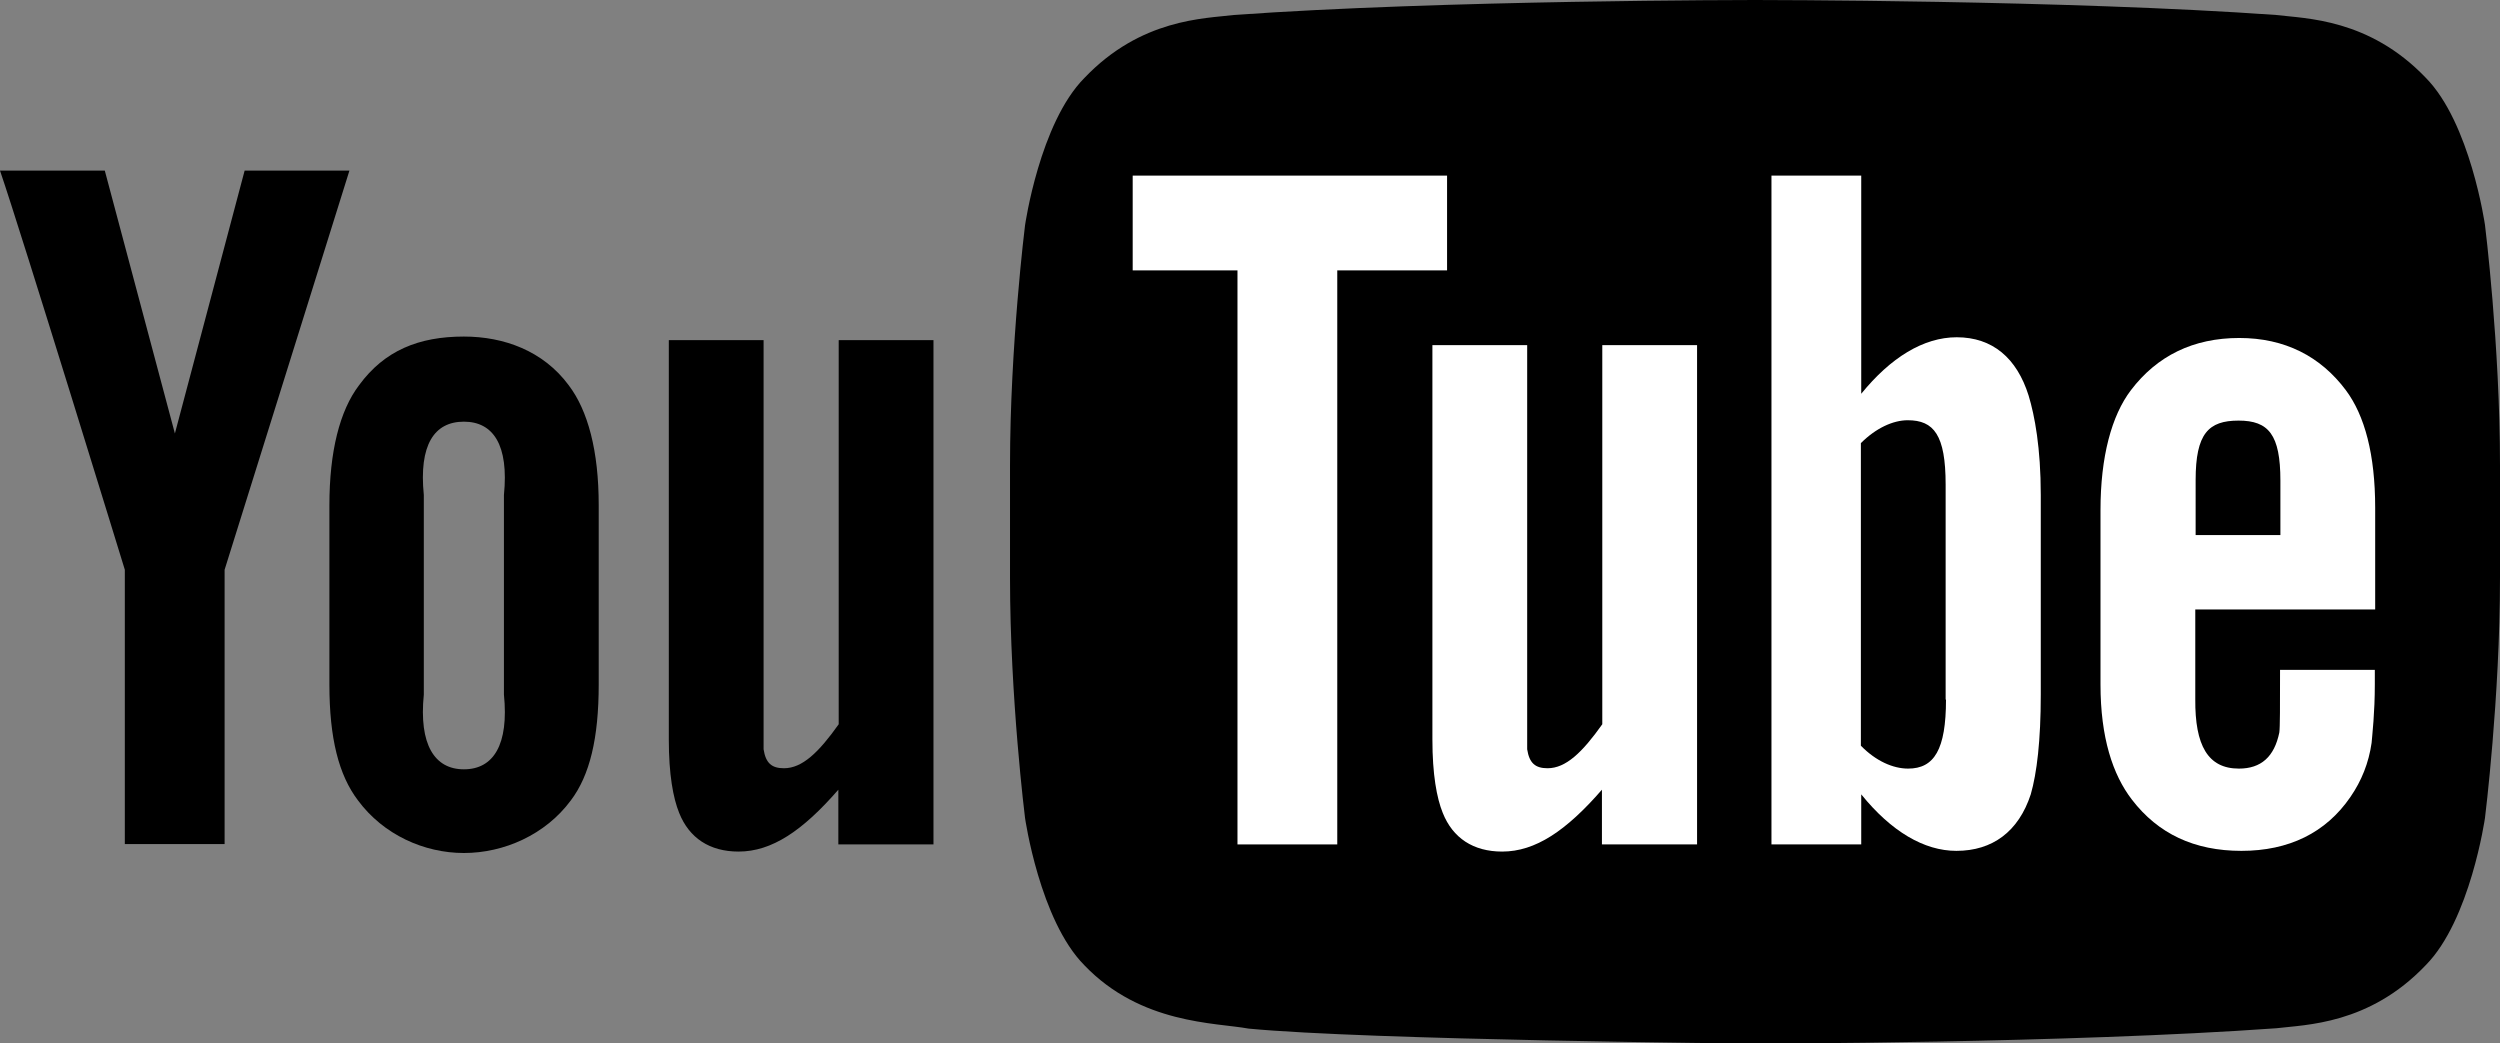
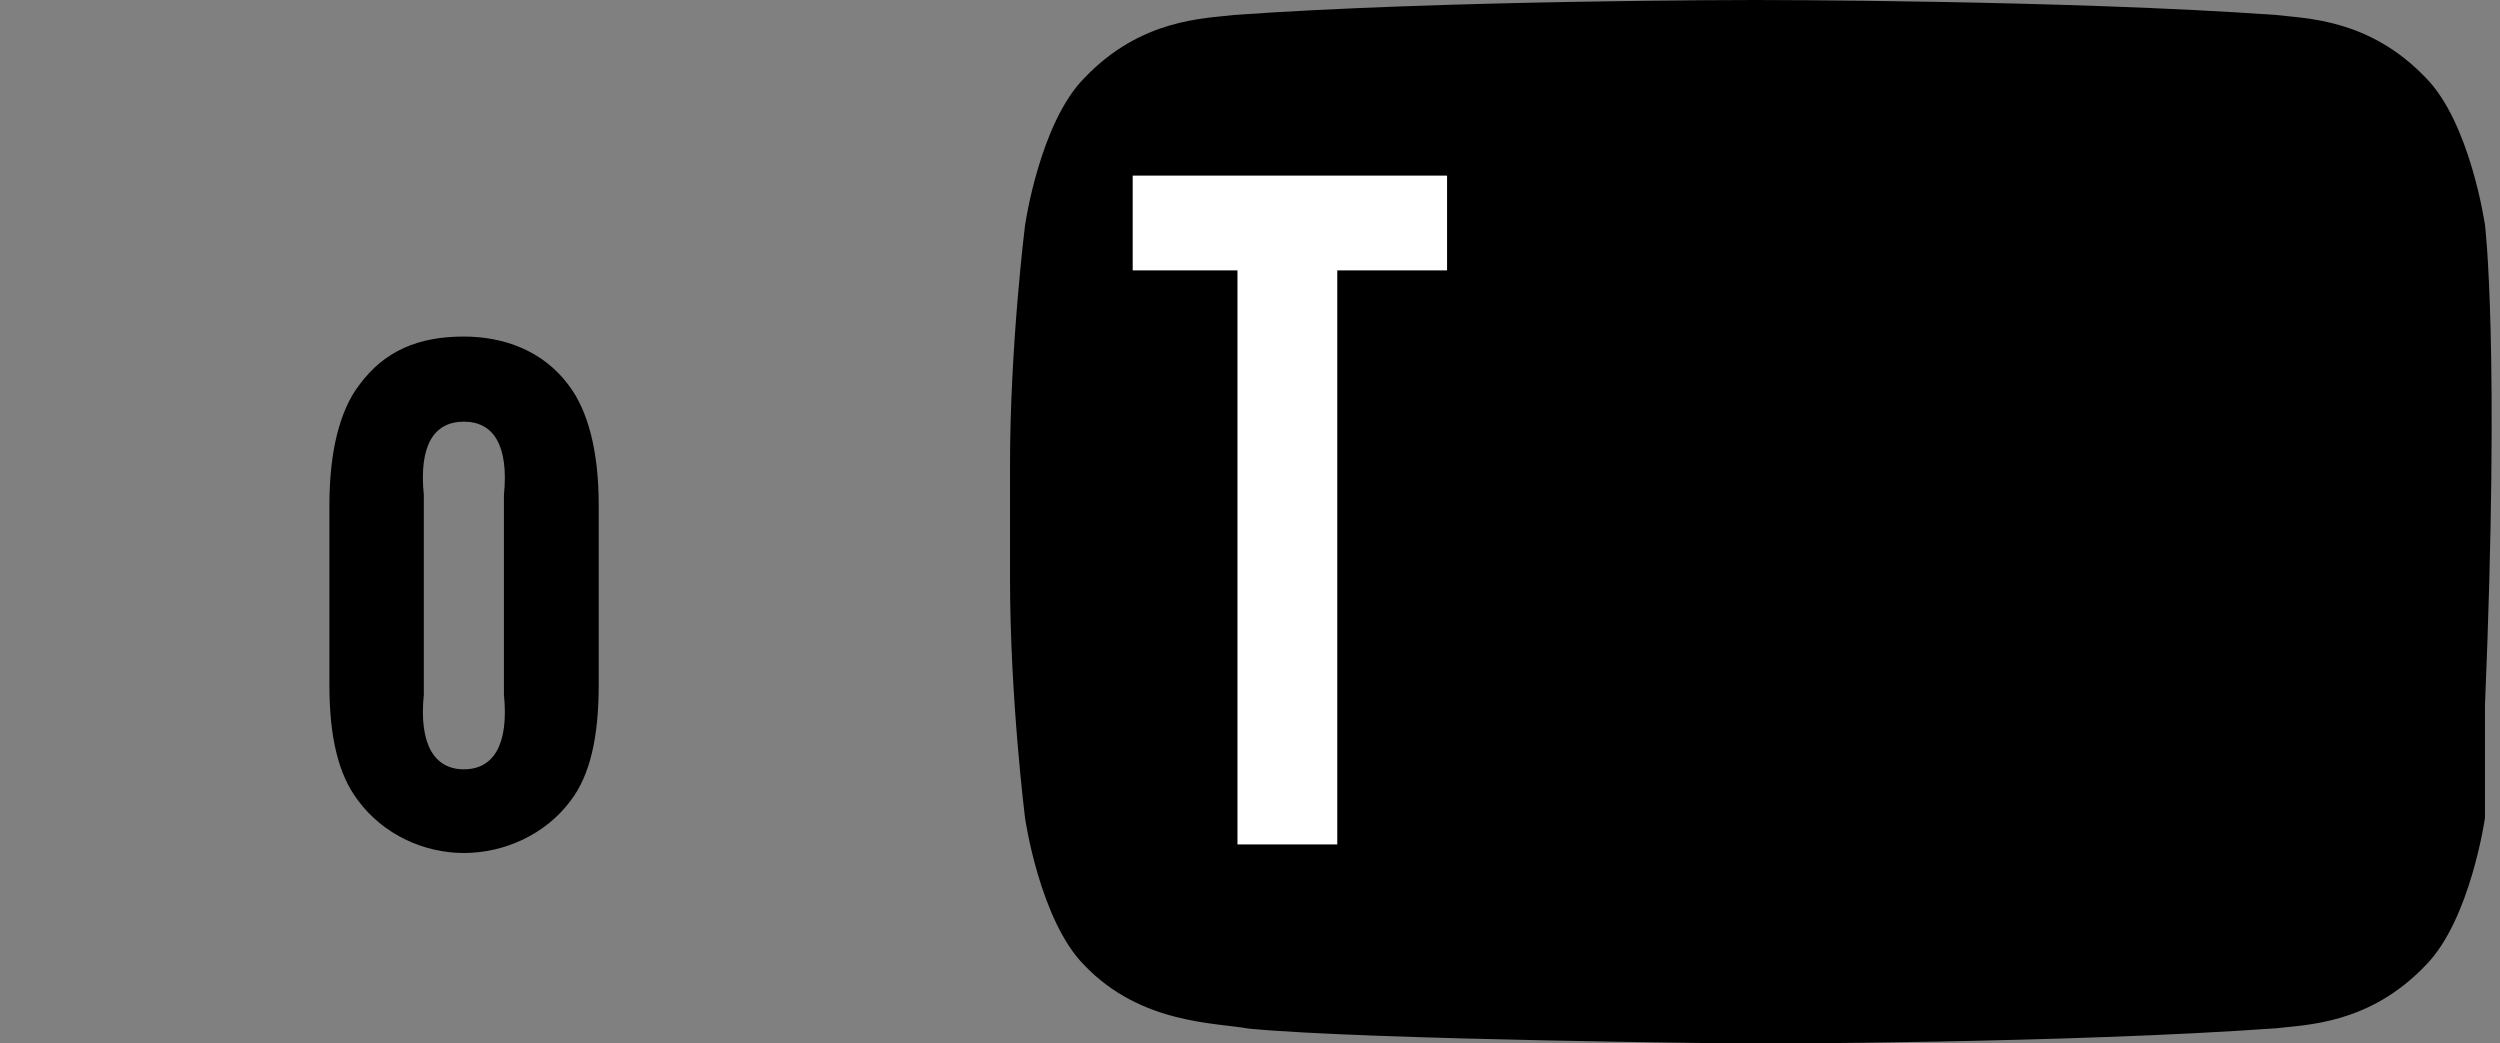
<svg xmlns="http://www.w3.org/2000/svg" id="Ebene_1" x="0px" y="0px" viewBox="0 0 699 291.7" style="enable-background:new 0 0 699 291.7;" xml:space="preserve">
  <rect x="0" y="0" width="699" height="291.7" fill="#808080" stroke="none" />
  <style type="text/css">	.st0{fill:#FFFFFF;}</style>
  <g>
-     <path id="lozenge_2_" d="M694.8,62.9c0,0-4.1-28.6-16.6-41.2C662.4,5.2,644.7,5.2,636.5,4.2C578.2,0,490.8,0,490.8,0h-0.2  c0,0-87.5,0-145.7,4.2c-8.1,1-25.9,1-41.7,17.6c-12.5,12.6-16.6,41.2-16.6,41.2s-4.2,33.6-4.2,67.1v31.5c0,33.6,4.2,67.1,4.2,67.1  s4.1,28.6,16.6,41.2c15.8,16.5,36.7,16,45.9,17.7c33.3,3.2,141.6,4.2,141.6,4.2s87.5-0.1,145.8-4.3c8.1-1,25.9-1,41.7-17.6  c12.5-12.6,16.6-41.2,16.6-41.2s4.2-33.6,4.2-67.1v-31.5C699,96.5,694.8,62.9,694.8,62.9z" />
-     <path id="u_2_" d="M260.9,236.1h-26.5v-15.3c-10,11.5-18.6,17.3-27.9,17.3c-8.1,0-13.8-3.8-16.6-10.8c-1.7-4.2-2.9-10.8-2.9-20.5  V95.1h26.5v104.6c0,5.9,0,8.4,0,9.8c0.6,3.9,2.3,5.3,5.7,5.3c5.1,0,9.7-4.4,15.3-12.3V95.1h26.5V236.1z" />
+     <path id="lozenge_2_" d="M694.8,62.9c0,0-4.1-28.6-16.6-41.2C662.4,5.2,644.7,5.2,636.5,4.2C578.2,0,490.8,0,490.8,0h-0.2  c0,0-87.5,0-145.7,4.2c-8.1,1-25.9,1-41.7,17.6c-12.5,12.6-16.6,41.2-16.6,41.2s-4.2,33.6-4.2,67.1v31.5c0,33.6,4.2,67.1,4.2,67.1  s4.1,28.6,16.6,41.2c15.8,16.5,36.7,16,45.9,17.7c33.3,3.2,141.6,4.2,141.6,4.2s87.5-0.1,145.8-4.3c8.1-1,25.9-1,41.7-17.6  c12.5-12.6,16.6-41.2,16.6-41.2v-31.5C699,96.5,694.8,62.9,694.8,62.9z" />
    <path id="o_2_" d="M167.4,141.2c0-15.1-3-26.4-8.4-33.5c-7.1-9.6-18.1-13.6-29.3-13.6c-12.6,0-22.2,3.9-29.3,13.6  c-5.4,7.1-8.3,18.5-8.3,33.6l0,50.1c0,15,2.6,25.3,8,32.4c7.1,9.6,18.5,14.7,29.6,14.7c11.2,0,22.8-5.1,29.9-14.7  c5.3-7,7.8-17.4,7.8-32.4V141.2z M140.9,194.2c1.4,14-2.9,20.9-11.2,20.9c-8.2,0-12.6-6.9-11.2-20.9v-55.8  c-1.4-14,2.9-20.5,11.2-20.5c8.2,0,12.6,6.5,11.2,20.5L140.9,194.2z" />
-     <path id="y_2_" d="M62.8,159.3v76.7H34.9v-76.7c0,0-28.9-94.1-34.9-111.6h29.3l19.6,73.5l19.5-73.5h29.3L62.8,159.3z" />
-     <path id="e_1_" class="st0" d="M664.1,170.5l0-28.5c0-14.9-2.9-25.8-8.2-32.9c-7.1-9.5-17.1-14.6-29.8-14.6c-12.9,0-23,5-30.3,14.6  c-5.4,7.1-8.5,18.6-8.5,33.5v48.8c0,14.8,3.4,25.2,8.8,32.2c7.3,9.5,17.4,14.3,30.6,14.3c13.2,0,23.6-5,30.5-15.1  c3.1-4.5,5.1-9.5,5.9-15.1c0.2-2.5,0.9-8.3,0.9-16.4v-4h-26.5c0,10.1,0,16.2-0.2,17.5c-1.4,6.8-5.1,10.1-11.3,10.1  c-8.7,0-12.3-6.5-12.2-19.4v-25.1H664.1z M613.9,134.2c0-13,3.6-16.6,12-16.6c8.4,0,11.7,3.9,11.7,16.8v15.2l-23.7,0V134.2z" />
-     <path id="b_1_" class="st0" d="M547.1,94.3c-9.3,0-18.5,5.7-26.7,15.8l0-61h-25.1v187h25.1l0-14c8.4,10.4,17.6,15.8,26.6,15.8  c10.1,0,17.4-5.4,20.8-15.8c1.7-5.9,2.8-15,2.8-27.9v-55.8c0-13.2-1.7-22.2-3.4-27.8C563.9,100.1,557.1,94.3,547.1,94.3z   M544.1,195.6c0,14-3.3,19.3-10.6,19.3c-4.2,0-9-2.1-13.2-6.4l0-84.6c4.2-4.2,9-6.4,13.1-6.4c7.3,0,10.6,4.1,10.6,18V195.6z" />
-     <path id="u_1_" class="st0" d="M474.4,236.1h-26.5v-15.3c-10,11.5-18.6,17.3-27.9,17.3c-8.1,0-13.8-3.8-16.6-10.8  c-1.7-4.2-2.9-10.8-2.9-20.5V96.5h26.5v103.2c0,5.9,0,8.4,0,9.8c0.6,3.9,2.3,5.3,5.7,5.3c5.1,0,9.7-4.4,15.3-12.3v-106h26.5V236.1z  " />
    <polygon id="T" class="st0" points="373.9,236.1 346,236.1 346,75.6 316.7,75.6 316.7,49.1 404.6,49.1 404.6,75.6 373.9,75.6  " />
  </g>
</svg>